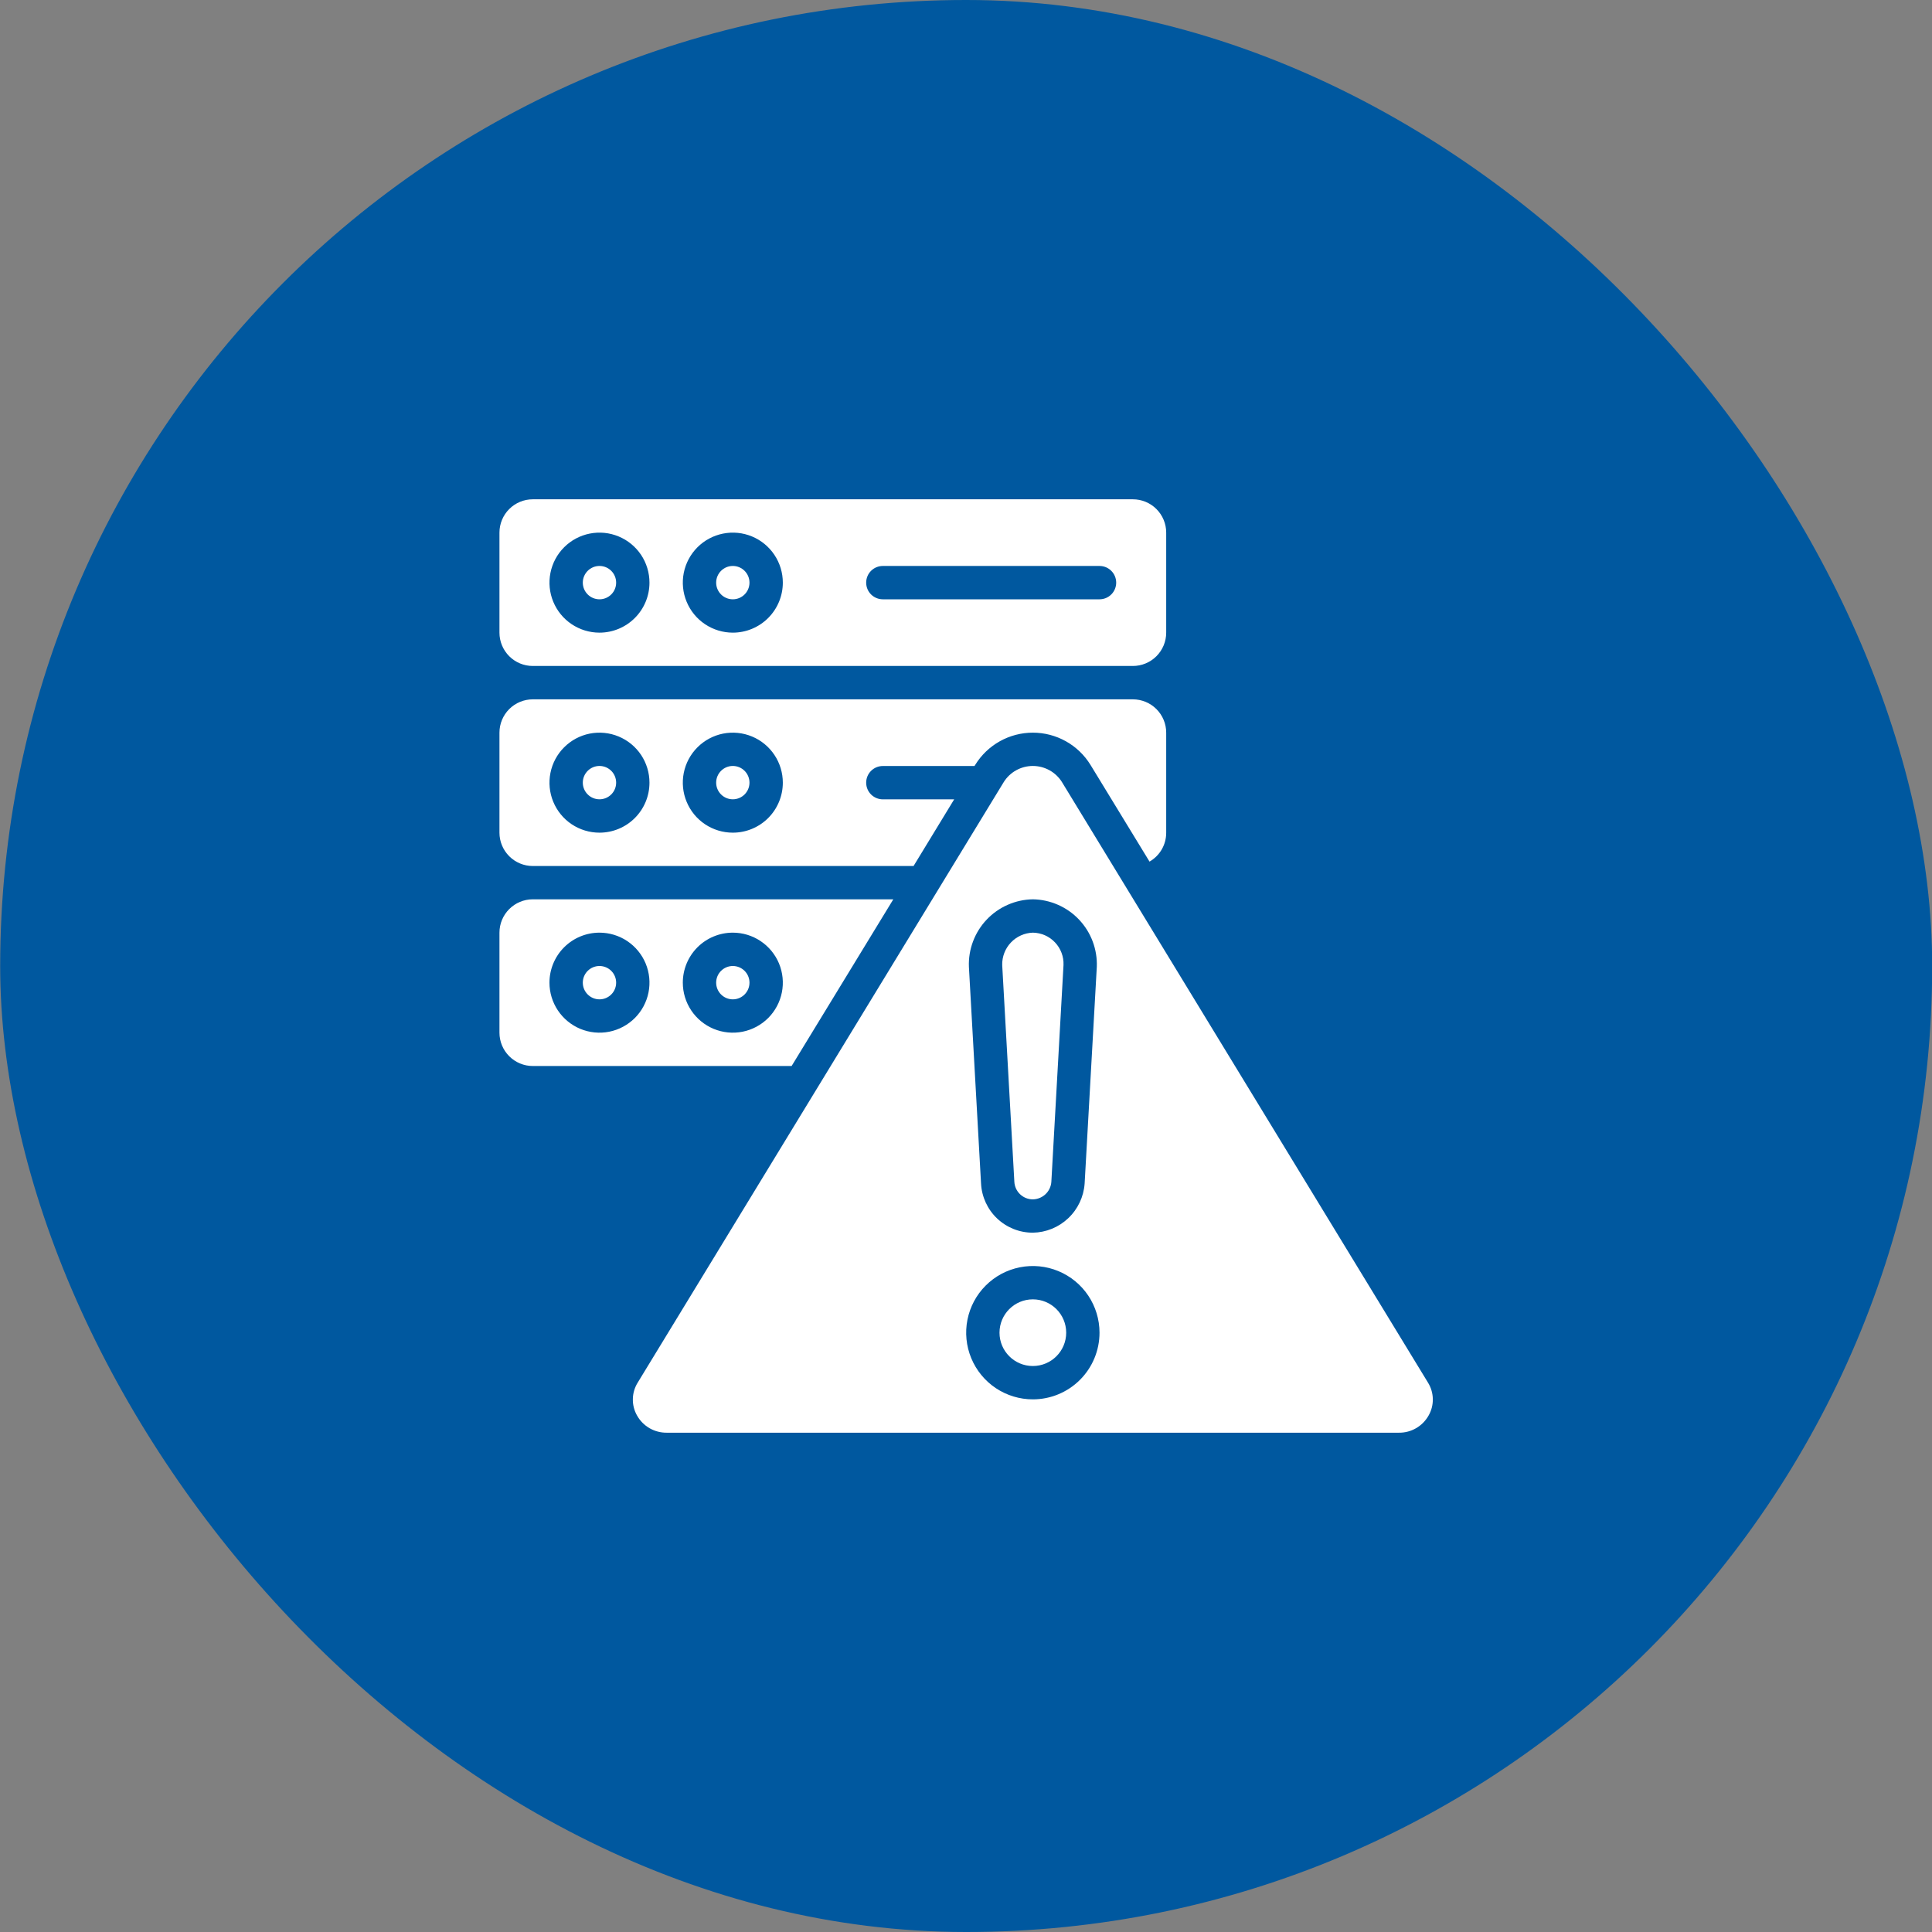
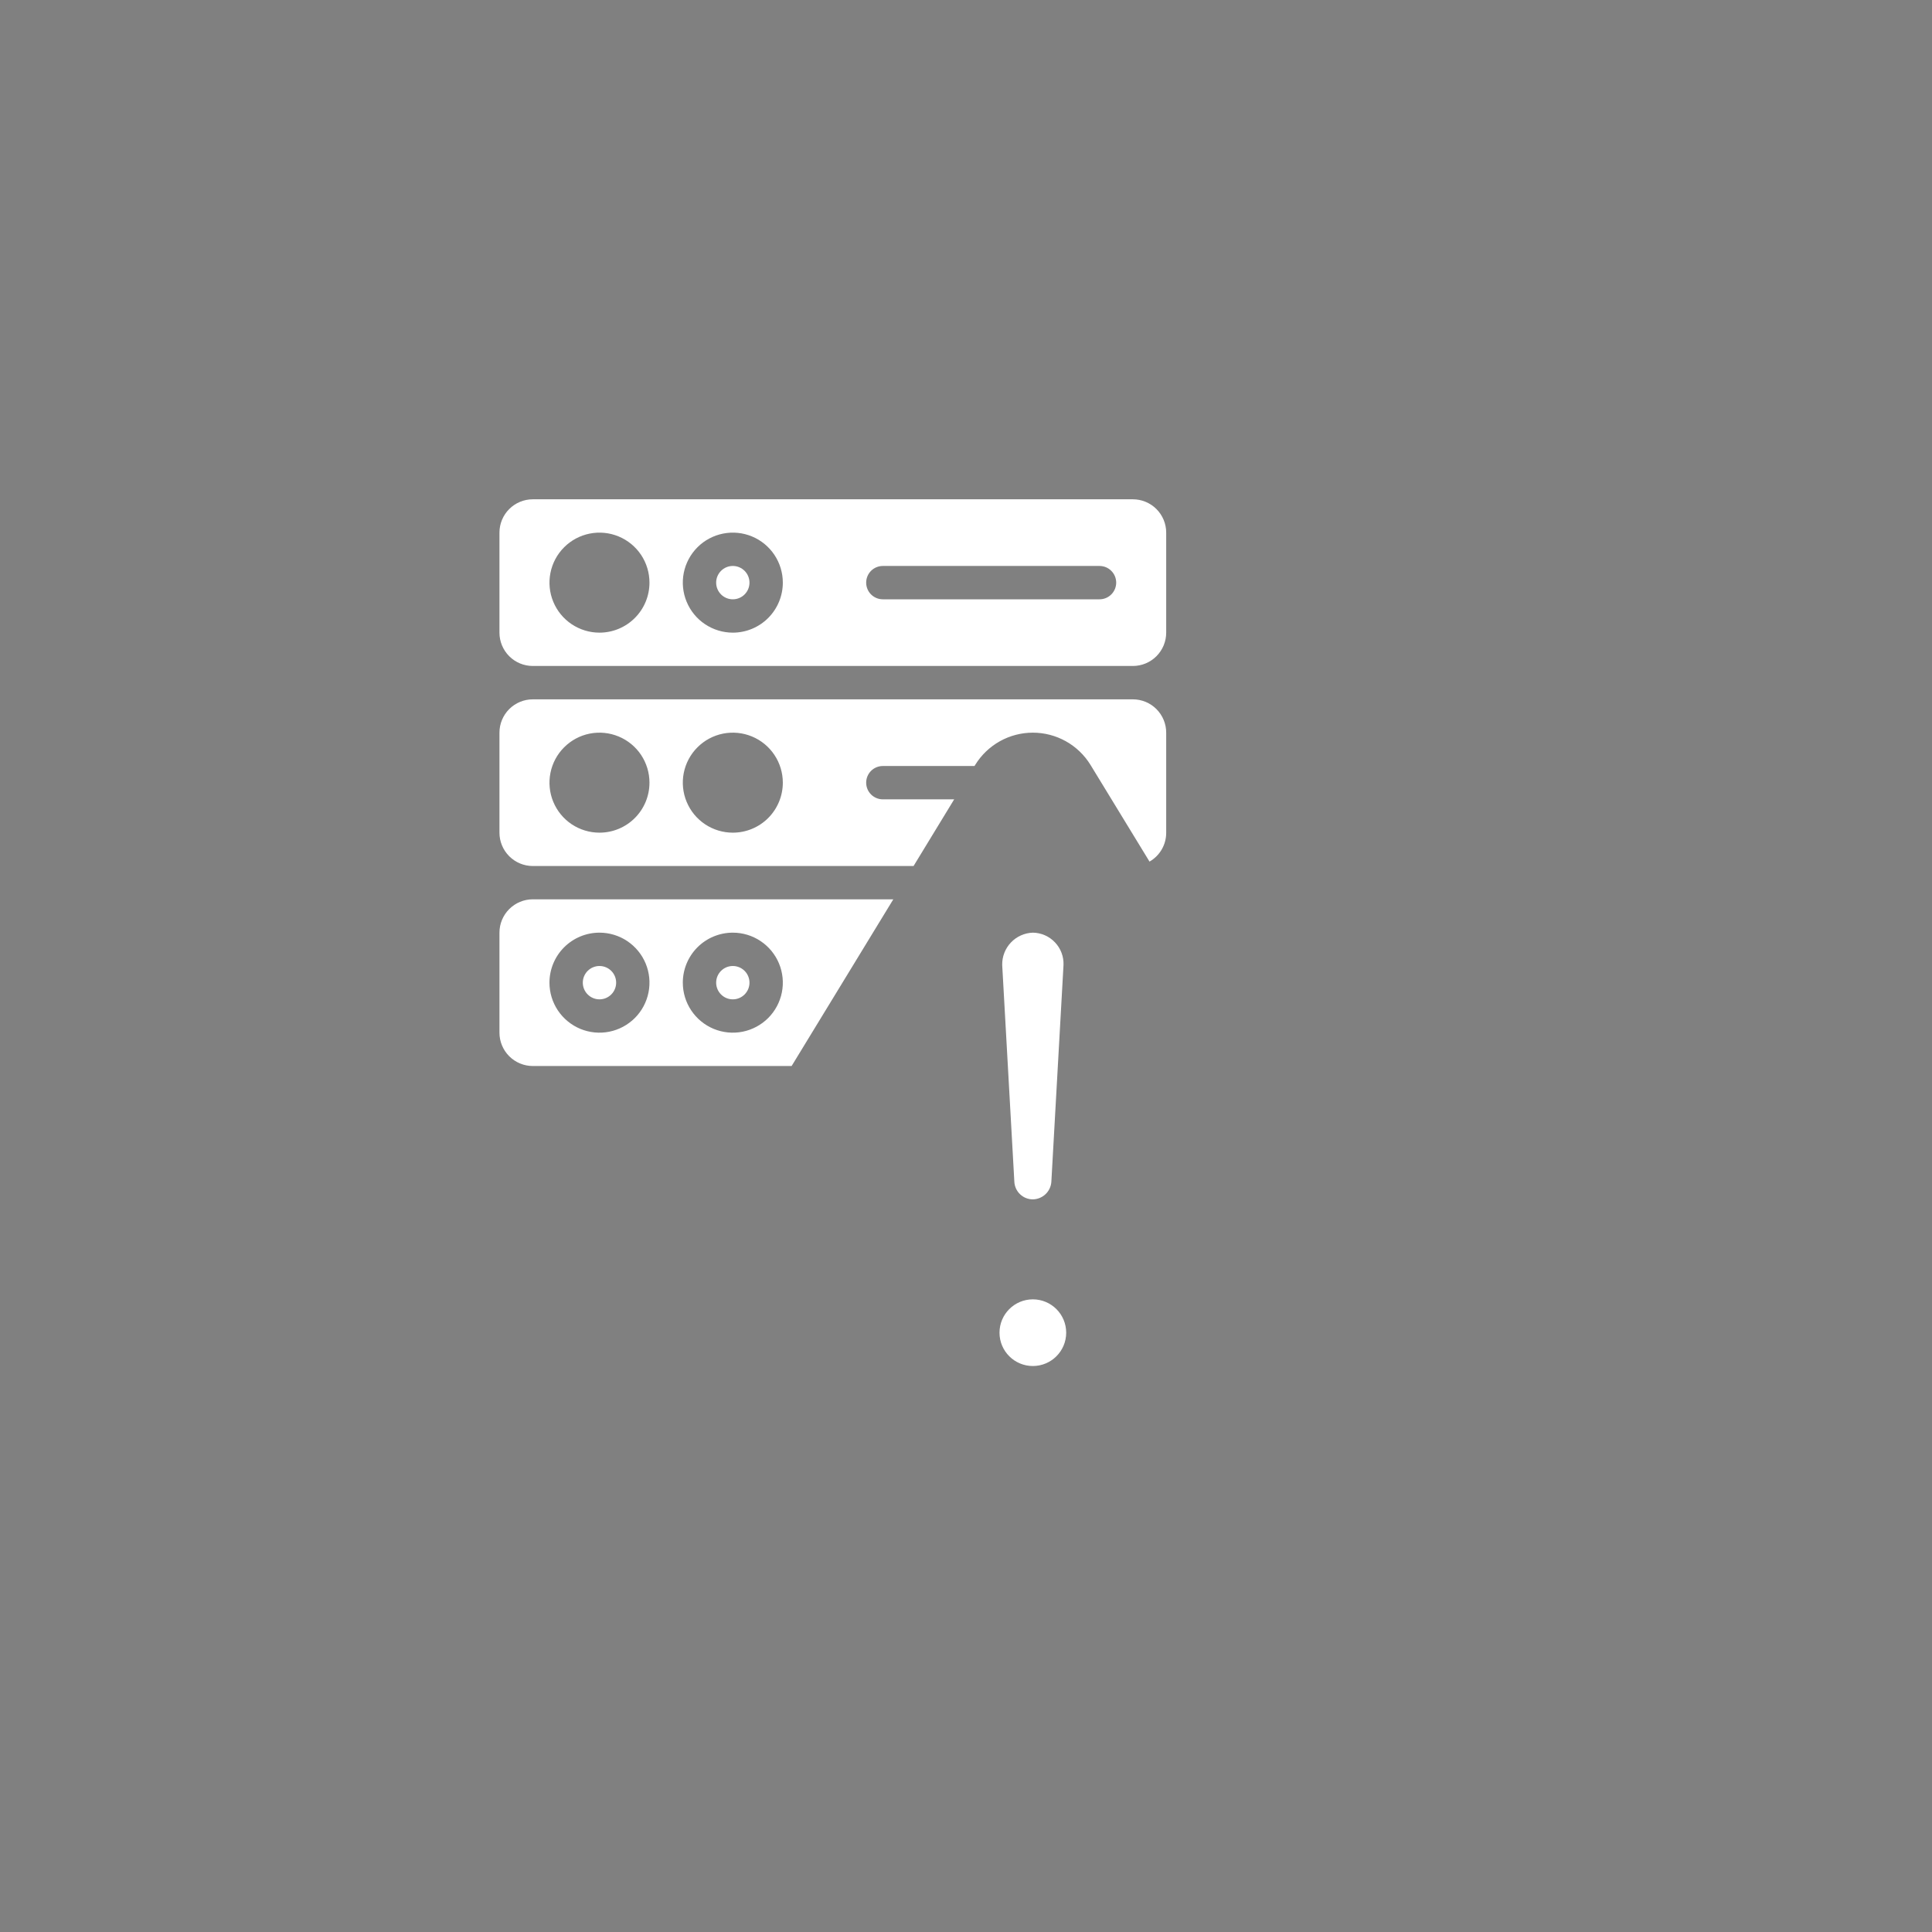
<svg xmlns="http://www.w3.org/2000/svg" width="85" height="85" viewBox="0 0 85 85" fill="none">
  <rect x="0" y="0" width="85" height="85" fill="#808080" stroke="none" />
-   <rect x="0.008" width="85" height="85" rx="42.5" fill="#00589F" />
-   <path d="M26.375 26.367C26.78 26.367 27.108 26.039 27.108 25.634C27.108 25.229 26.78 24.9 26.375 24.9C25.97 24.9 25.641 25.229 25.641 25.634C25.641 26.039 25.97 26.367 26.375 26.367Z" fill="white" />
-   <path d="M32.241 35.166C32.646 35.166 32.974 34.838 32.974 34.433C32.974 34.028 32.646 33.699 32.241 33.699C31.836 33.699 31.508 34.028 31.508 34.433C31.508 34.838 31.836 35.166 32.241 35.166Z" fill="white" />
  <path d="M32.241 26.367C32.646 26.367 32.974 26.039 32.974 25.634C32.974 25.229 32.646 24.9 32.241 24.9C31.836 24.9 31.508 25.229 31.508 25.634C31.508 26.039 31.836 26.367 32.241 26.367Z" fill="white" />
  <path d="M49.841 21.967H23.441C23.052 21.967 22.679 22.121 22.404 22.396C22.129 22.671 21.974 23.044 21.974 23.433V27.834C21.974 28.222 22.129 28.596 22.404 28.871C22.679 29.146 23.052 29.3 23.441 29.3H49.841C50.23 29.3 50.603 29.146 50.878 28.871C51.153 28.596 51.308 28.222 51.308 27.834V23.433C51.308 23.044 51.153 22.671 50.878 22.396C50.603 22.121 50.23 21.967 49.841 21.967ZM26.374 27.834C25.939 27.834 25.514 27.704 25.152 27.463C24.79 27.221 24.508 26.877 24.342 26.475C24.175 26.073 24.132 25.631 24.217 25.204C24.302 24.777 24.511 24.386 24.819 24.078C25.126 23.77 25.518 23.561 25.945 23.476C26.372 23.391 26.814 23.434 27.216 23.601C27.618 23.767 27.962 24.049 28.204 24.411C28.445 24.773 28.574 25.198 28.574 25.634C28.574 26.217 28.343 26.776 27.93 27.189C27.517 27.602 26.958 27.834 26.374 27.834ZM32.241 27.834C31.806 27.834 31.381 27.704 31.019 27.463C30.657 27.221 30.375 26.877 30.209 26.475C30.042 26.073 29.998 25.631 30.083 25.204C30.168 24.777 30.378 24.386 30.685 24.078C30.993 23.77 31.385 23.561 31.812 23.476C32.239 23.391 32.681 23.434 33.083 23.601C33.485 23.767 33.828 24.049 34.07 24.411C34.312 24.773 34.441 25.198 34.441 25.634C34.441 26.217 34.209 26.776 33.797 27.189C33.384 27.602 32.825 27.834 32.241 27.834ZM48.374 26.367H38.841C38.647 26.367 38.46 26.29 38.322 26.152C38.185 26.015 38.108 25.828 38.108 25.634C38.108 25.439 38.185 25.252 38.322 25.115C38.46 24.977 38.647 24.9 38.841 24.9H48.374C48.569 24.9 48.755 24.977 48.893 25.115C49.03 25.252 49.108 25.439 49.108 25.634C49.108 25.828 49.03 26.015 48.893 26.152C48.755 26.29 48.569 26.367 48.374 26.367Z" fill="white" />
  <path d="M26.375 43.967C26.78 43.967 27.108 43.638 27.108 43.233C27.108 42.828 26.78 42.5 26.375 42.5C25.97 42.5 25.641 42.828 25.641 43.233C25.641 43.638 25.97 43.967 26.375 43.967Z" fill="white" />
  <path d="M21.974 45.433C21.974 45.822 22.129 46.195 22.404 46.47C22.679 46.745 23.052 46.9 23.441 46.9H34.828L39.302 39.566H23.441C23.052 39.566 22.679 39.721 22.404 39.996C22.129 40.271 21.974 40.644 21.974 41.033V45.433ZM32.241 41.033C32.676 41.033 33.102 41.162 33.463 41.404C33.825 41.646 34.107 41.989 34.274 42.391C34.44 42.793 34.484 43.236 34.399 43.662C34.314 44.089 34.104 44.481 33.797 44.789C33.489 45.096 33.097 45.306 32.67 45.391C32.243 45.476 31.801 45.432 31.399 45.266C30.997 45.099 30.654 44.817 30.412 44.455C30.17 44.093 30.041 43.668 30.041 43.233C30.041 42.65 30.273 42.09 30.685 41.677C31.098 41.265 31.658 41.033 32.241 41.033ZM26.374 41.033C26.809 41.033 27.235 41.162 27.597 41.404C27.958 41.646 28.24 41.989 28.407 42.391C28.573 42.793 28.617 43.236 28.532 43.662C28.447 44.089 28.238 44.481 27.93 44.789C27.622 45.096 27.23 45.306 26.804 45.391C26.377 45.476 25.934 45.432 25.532 45.266C25.131 45.099 24.787 44.817 24.545 44.455C24.303 44.093 24.174 43.668 24.174 43.233C24.174 42.65 24.406 42.09 24.819 41.677C25.231 41.265 25.791 41.033 26.374 41.033Z" fill="white" />
-   <path d="M26.375 35.166C26.78 35.166 27.108 34.838 27.108 34.433C27.108 34.028 26.78 33.699 26.375 33.699C25.97 33.699 25.641 34.028 25.641 34.433C25.641 34.838 25.97 35.166 26.375 35.166Z" fill="white" />
  <path d="M38.841 33.701H42.874L42.906 33.65C43.173 33.217 43.545 32.86 43.989 32.612C44.433 32.364 44.933 32.234 45.441 32.234C45.949 32.234 46.449 32.364 46.893 32.612C47.337 32.86 47.709 33.217 47.976 33.65L50.574 37.907C50.798 37.779 50.984 37.593 51.113 37.37C51.242 37.146 51.309 36.892 51.308 36.634V32.234C51.308 31.845 51.153 31.472 50.878 31.197C50.603 30.922 50.23 30.768 49.841 30.768H23.441C23.052 30.768 22.679 30.922 22.404 31.197C22.129 31.472 21.974 31.845 21.974 32.234V36.634C21.974 37.023 22.129 37.396 22.404 37.671C22.679 37.946 23.052 38.101 23.441 38.101H40.193L41.98 35.168H38.841C38.647 35.168 38.46 35.09 38.322 34.953C38.185 34.815 38.108 34.629 38.108 34.434C38.108 34.24 38.185 34.053 38.322 33.916C38.46 33.778 38.647 33.701 38.841 33.701ZM26.374 36.634C25.939 36.634 25.514 36.505 25.152 36.264C24.79 36.022 24.508 35.678 24.342 35.276C24.175 34.874 24.132 34.432 24.217 34.005C24.302 33.578 24.511 33.186 24.819 32.879C25.126 32.571 25.518 32.361 25.945 32.276C26.372 32.192 26.814 32.235 27.216 32.402C27.618 32.568 27.962 32.85 28.204 33.212C28.445 33.574 28.574 33.999 28.574 34.434C28.574 35.018 28.343 35.577 27.93 35.99C27.517 36.403 26.958 36.634 26.374 36.634ZM32.241 36.634C31.806 36.634 31.381 36.505 31.019 36.264C30.657 36.022 30.375 35.678 30.209 35.276C30.042 34.874 29.998 34.432 30.083 34.005C30.168 33.578 30.378 33.186 30.685 32.879C30.993 32.571 31.385 32.361 31.812 32.276C32.239 32.192 32.681 32.235 33.083 32.402C33.485 32.568 33.828 32.85 34.07 33.212C34.312 33.574 34.441 33.999 34.441 34.434C34.441 35.018 34.209 35.577 33.797 35.99C33.384 36.403 32.825 36.634 32.241 36.634Z" fill="white" />
  <path d="M45.441 60.099C46.251 60.099 46.908 59.443 46.908 58.633C46.908 57.823 46.251 57.166 45.441 57.166C44.631 57.166 43.974 57.823 43.974 58.633C43.974 59.443 44.631 60.099 45.441 60.099Z" fill="white" />
  <path d="M45.441 52.767C45.649 52.763 45.847 52.682 45.998 52.54C46.149 52.397 46.241 52.203 46.255 51.996C46.255 51.963 46.79 42.456 46.79 42.456C46.797 42.273 46.768 42.091 46.703 41.92C46.639 41.749 46.541 41.593 46.415 41.461C46.29 41.328 46.139 41.222 45.972 41.148C45.804 41.075 45.624 41.036 45.441 41.033C45.074 41.045 44.727 41.201 44.474 41.468C44.222 41.734 44.085 42.09 44.093 42.457L44.627 51.991C44.637 52.2 44.727 52.398 44.879 52.542C45.03 52.687 45.232 52.767 45.441 52.767Z" fill="white" />
-   <path d="M62.853 62.276C62.979 62.055 63.043 61.805 63.038 61.551C63.034 61.297 62.961 61.049 62.828 60.833L46.724 34.412C46.589 34.194 46.399 34.014 46.175 33.889C45.95 33.765 45.698 33.699 45.441 33.699C45.184 33.699 44.932 33.765 44.707 33.889C44.483 34.014 44.293 34.194 44.158 34.412L28.054 60.833C27.92 61.049 27.847 61.298 27.843 61.553C27.838 61.807 27.902 62.059 28.029 62.28C28.159 62.511 28.349 62.703 28.579 62.836C28.81 62.968 29.071 63.036 29.337 63.033H61.545C61.811 63.036 62.073 62.968 62.303 62.834C62.533 62.701 62.723 62.508 62.853 62.276ZM45.441 39.566C45.822 39.572 46.198 39.654 46.546 39.807C46.895 39.96 47.21 40.181 47.472 40.458C47.734 40.734 47.938 41.06 48.073 41.417C48.207 41.773 48.269 42.153 48.255 42.533L47.719 52.075C47.678 52.654 47.421 53.197 46.999 53.596C46.578 53.996 46.022 54.223 45.441 54.233C44.856 54.234 44.294 54.01 43.869 53.608C43.445 53.205 43.192 52.655 43.162 52.071L42.628 42.538C42.613 42.157 42.674 41.777 42.809 41.42C42.943 41.063 43.147 40.736 43.409 40.46C43.671 40.183 43.986 39.961 44.335 39.808C44.684 39.654 45.06 39.572 45.441 39.566ZM45.441 61.566C44.861 61.566 44.294 61.394 43.811 61.072C43.329 60.749 42.953 60.291 42.731 59.755C42.509 59.219 42.451 58.63 42.564 58.061C42.677 57.492 42.956 56.969 43.367 56.559C43.777 56.148 44.3 55.869 44.869 55.756C45.438 55.643 46.028 55.701 46.563 55.923C47.099 56.145 47.558 56.521 47.88 57.003C48.202 57.486 48.374 58.053 48.374 58.633C48.374 59.411 48.065 60.157 47.515 60.707C46.965 61.257 46.219 61.566 45.441 61.566Z" fill="white" />
  <path d="M32.241 43.967C32.646 43.967 32.974 43.638 32.974 43.233C32.974 42.828 32.646 42.5 32.241 42.5C31.836 42.5 31.508 42.828 31.508 43.233C31.508 43.638 31.836 43.967 32.241 43.967Z" fill="white" />
</svg>